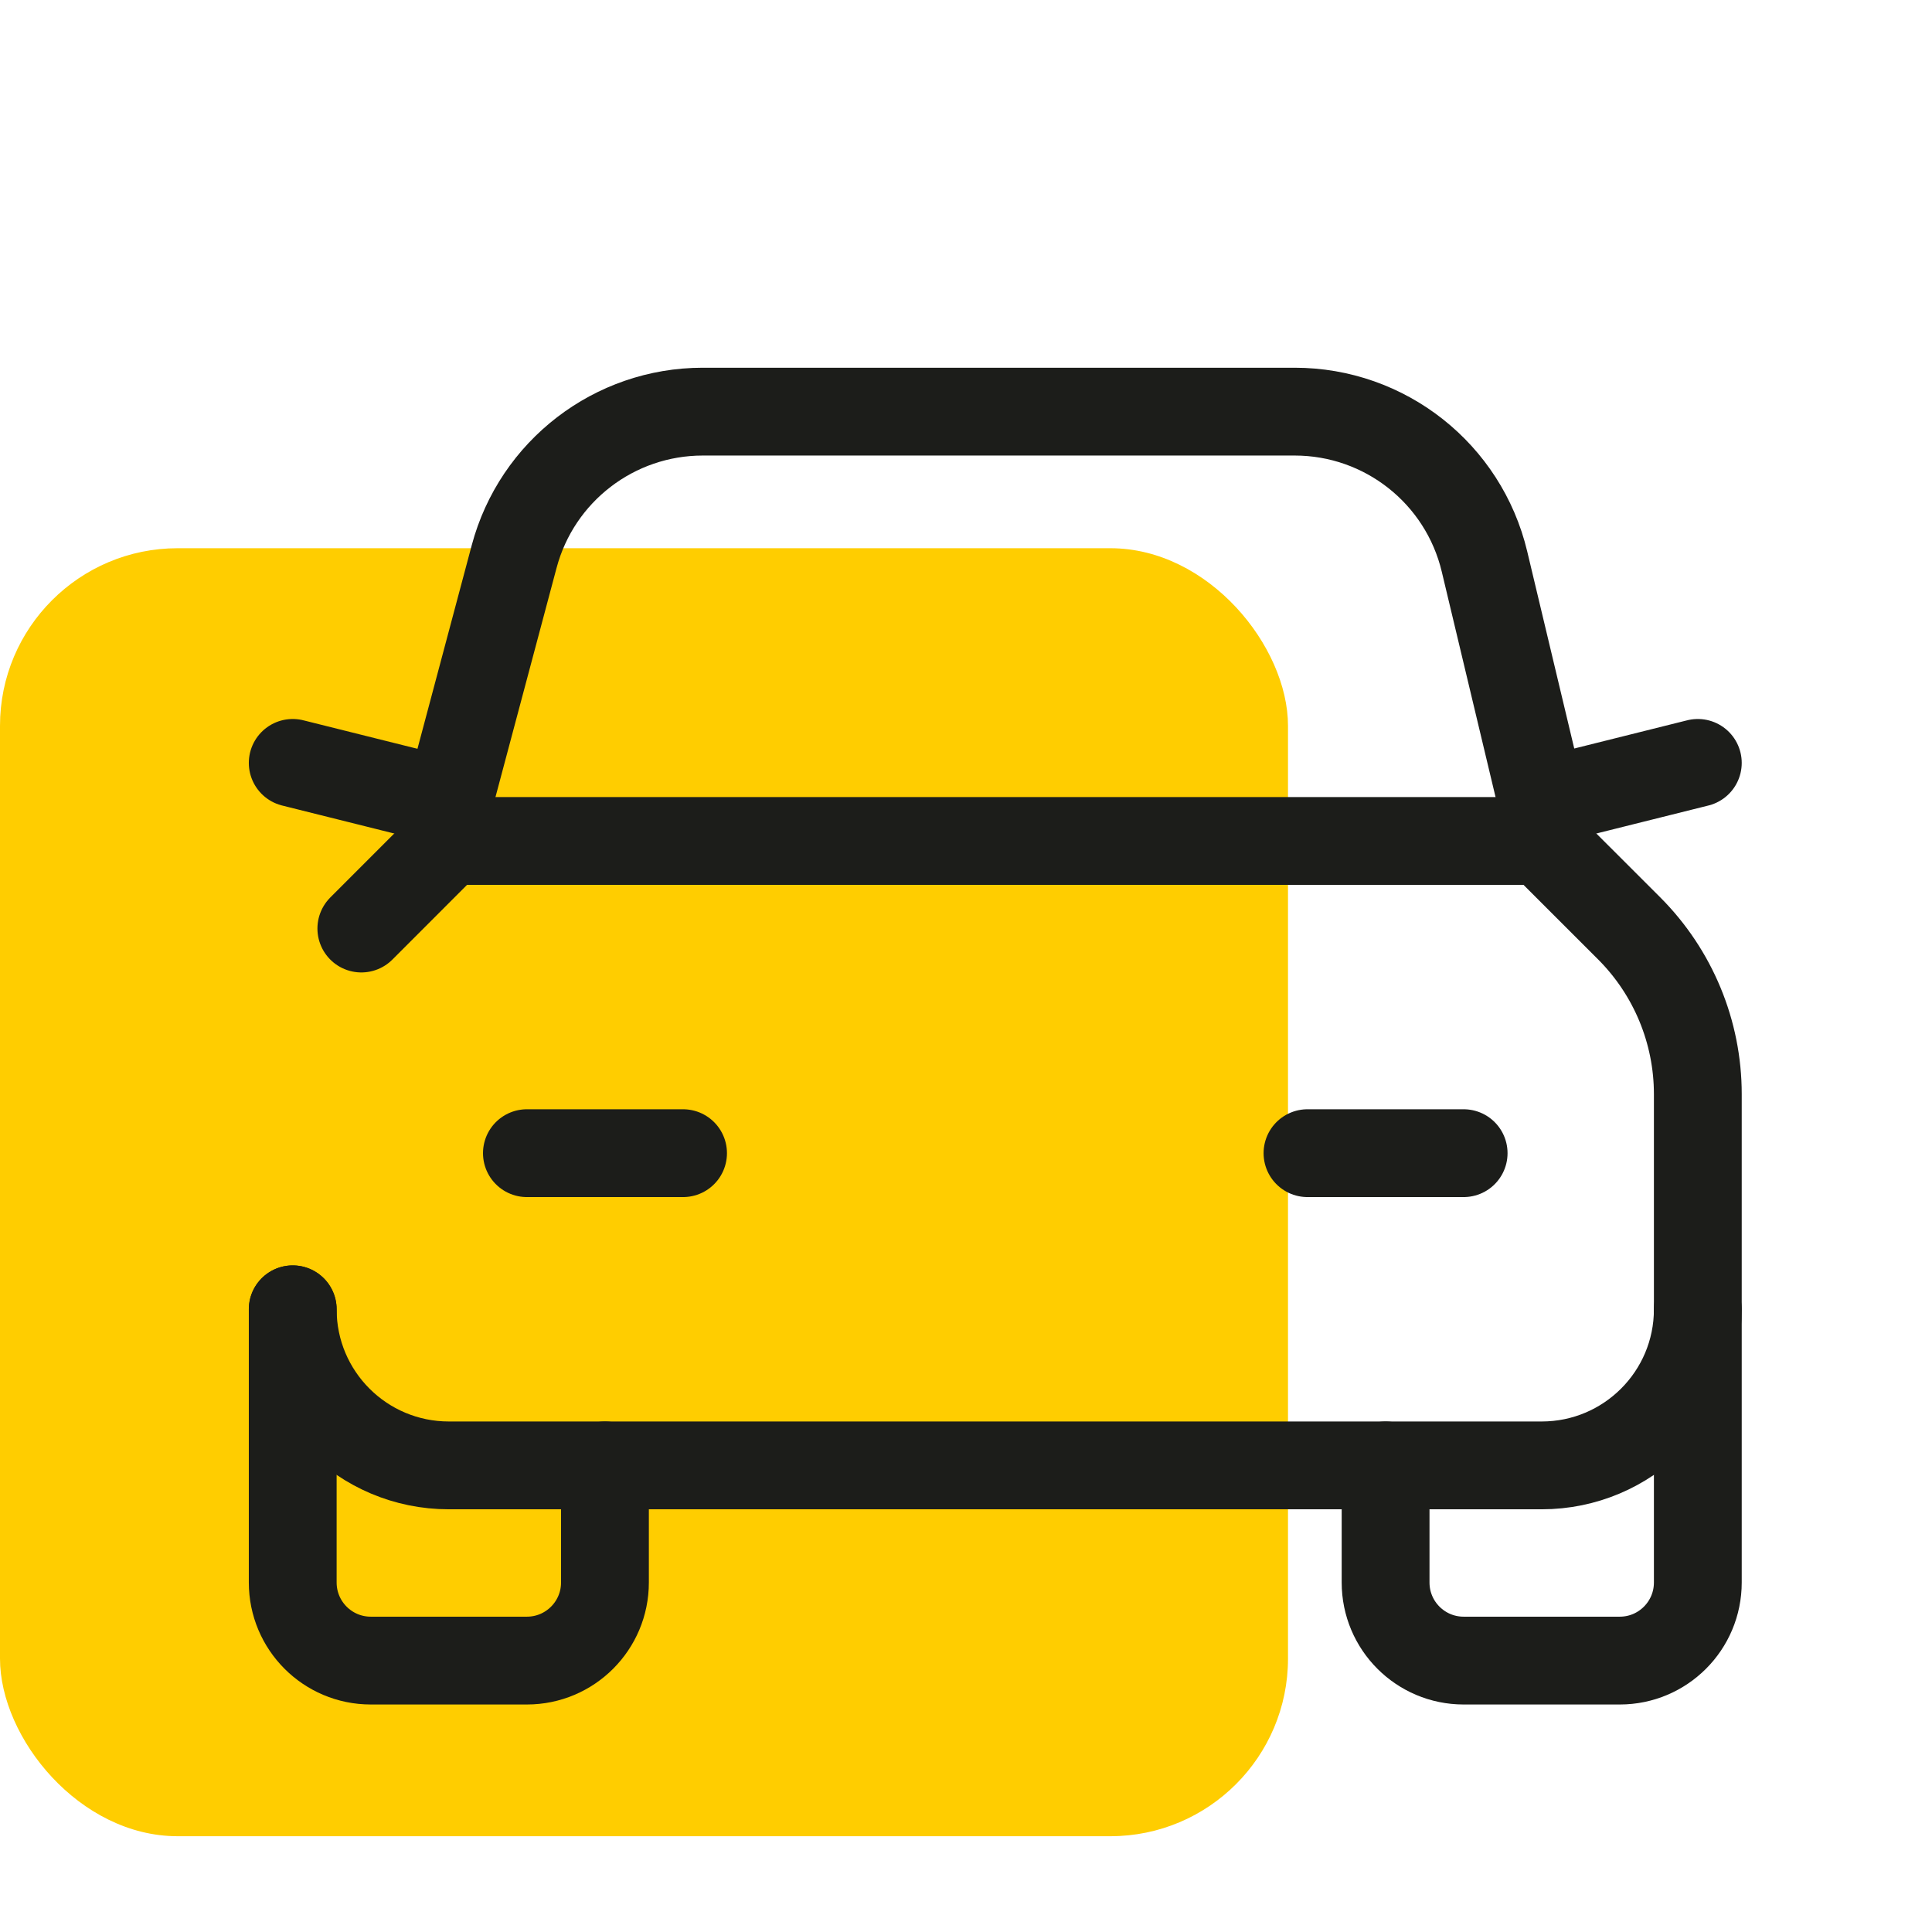
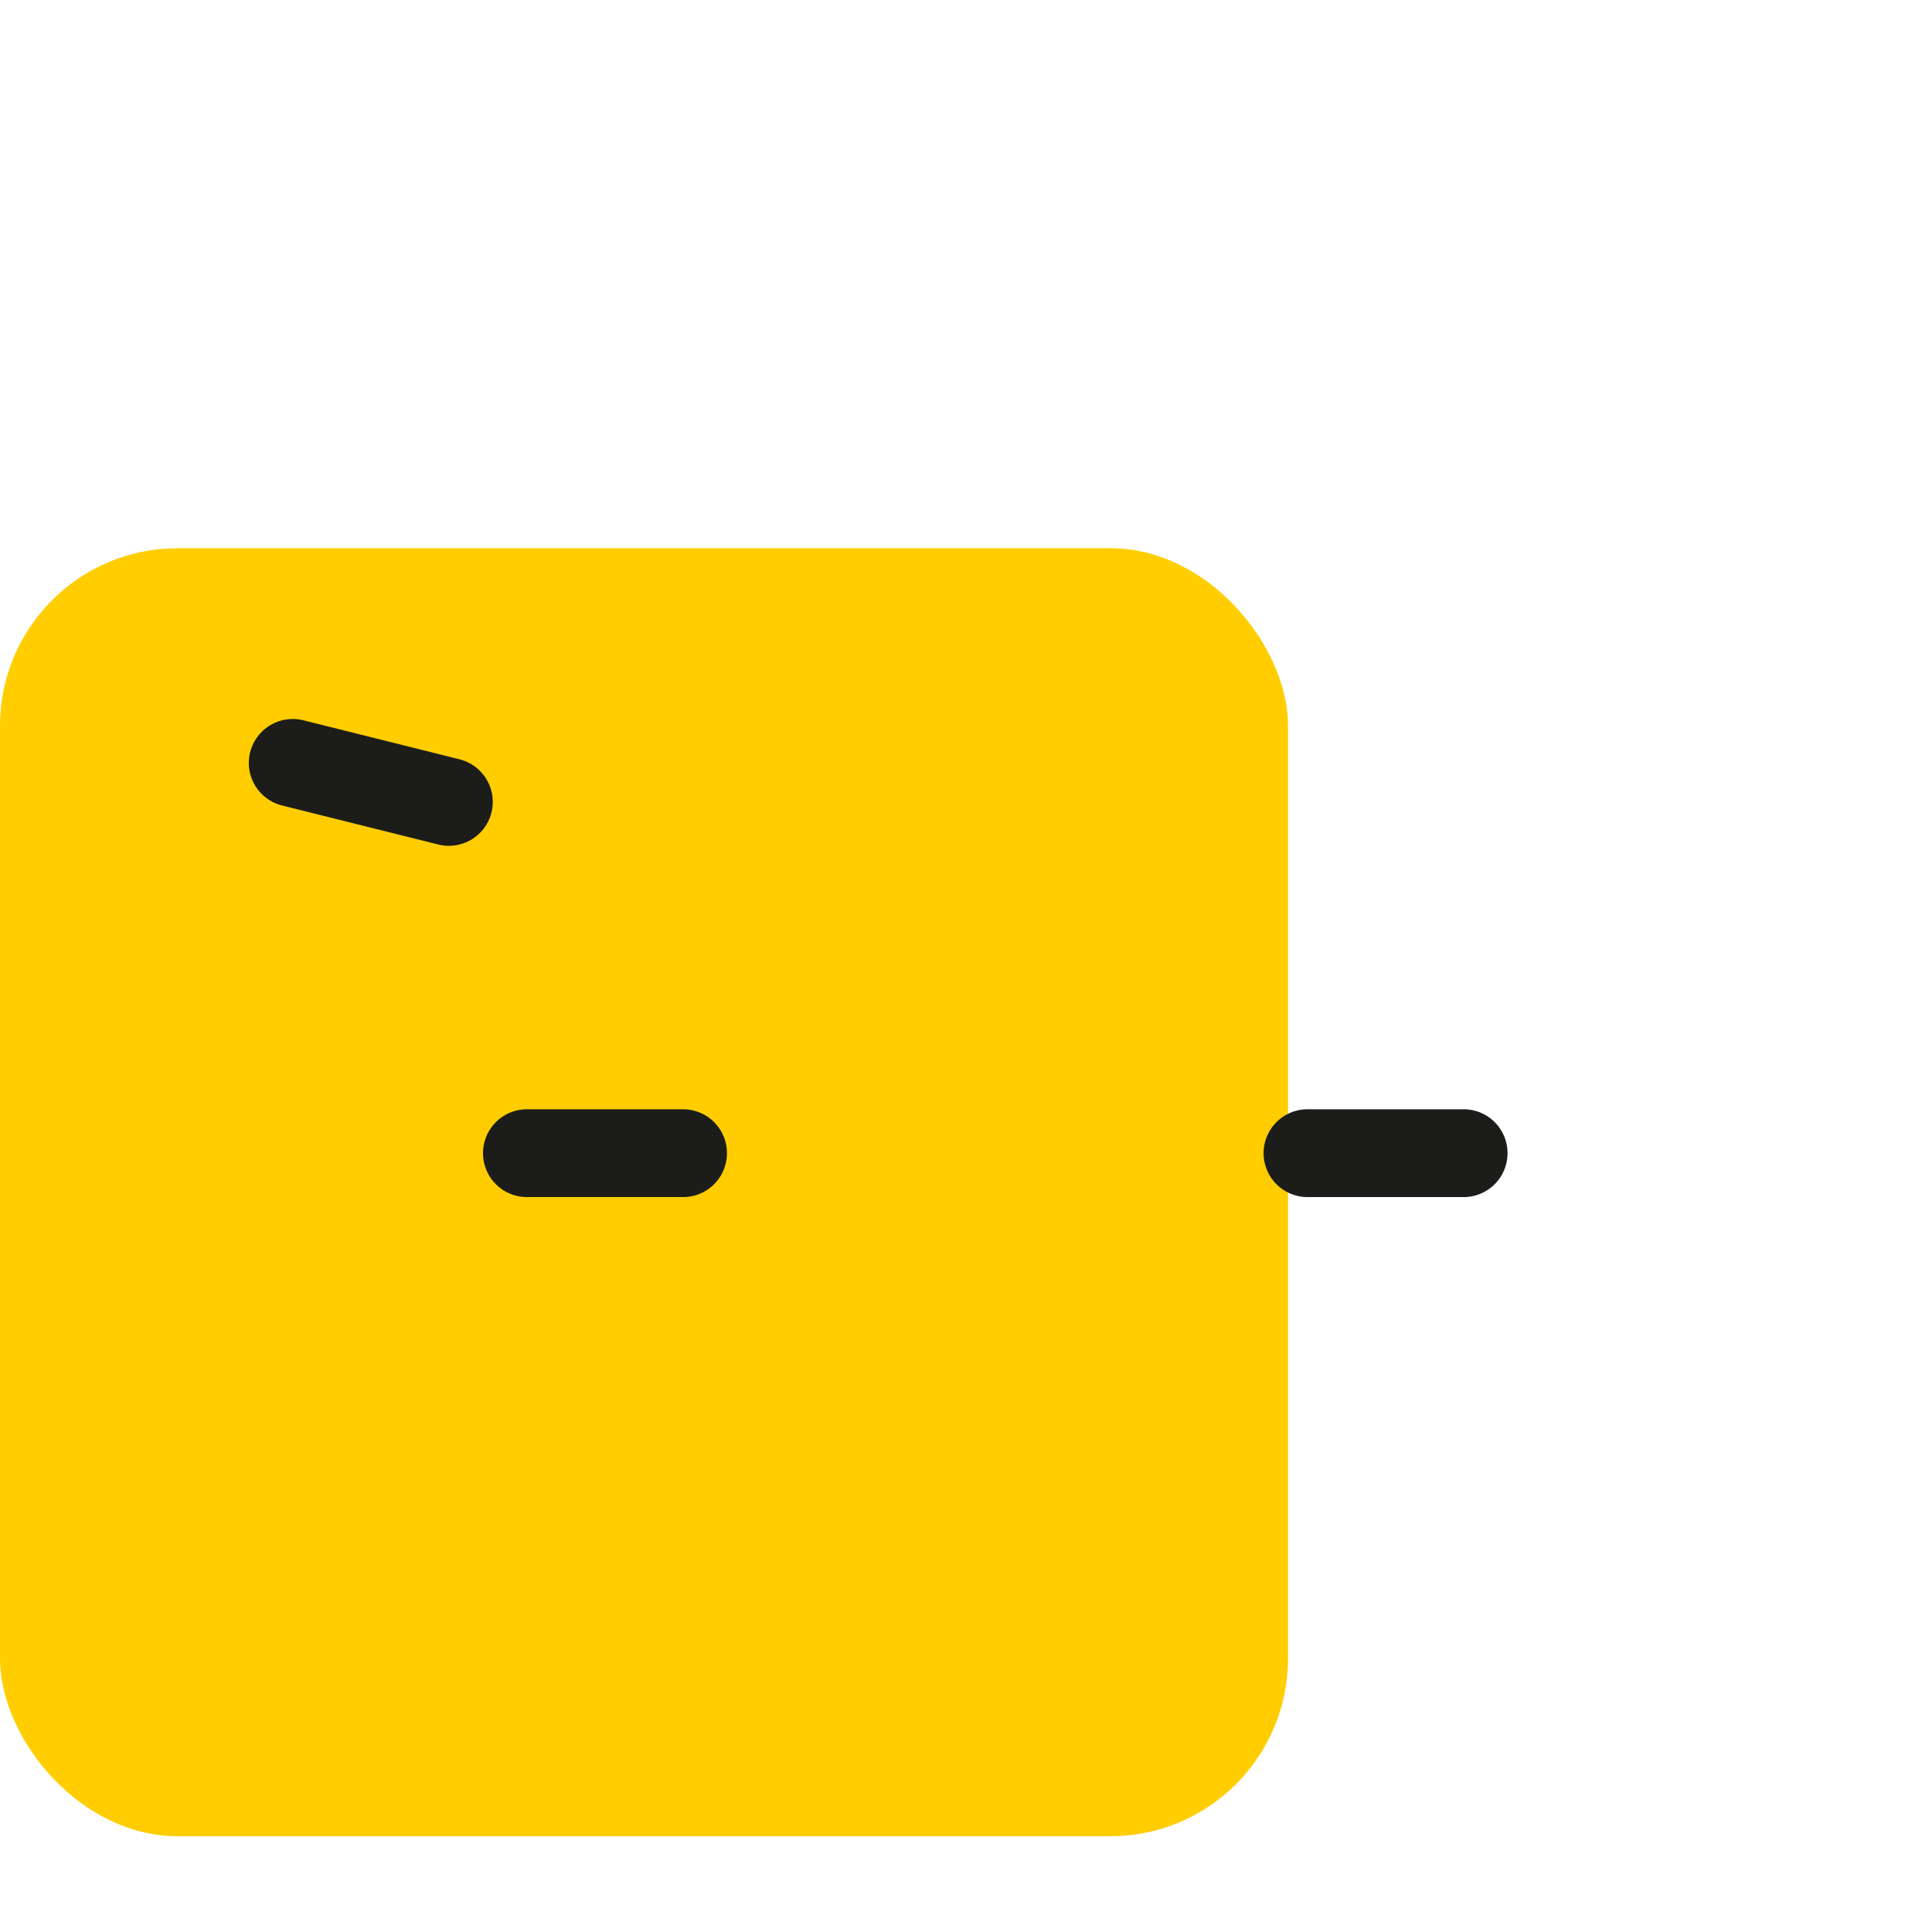
<svg xmlns="http://www.w3.org/2000/svg" width="33" height="33" viewBox="0 0 33 33" fill="none">
  <rect y="9.364" width="22" height="22" rx="3.034" fill="#FFCD00" />
-   <path d="M29 22.364V27.03C29 27.767 28.403 28.364 27.667 28.364H25C24.264 28.364 23.667 27.767 23.667 27.03V25.03" stroke="#1C1D1A" stroke-width="1.5" stroke-linecap="round" stroke-linejoin="round" />
-   <path d="M10.333 25.03V27.03C10.333 27.767 9.736 28.364 9 28.364H6.333C5.597 28.364 5 27.767 5 27.03V22.364" stroke="#1C1D1A" stroke-width="1.5" stroke-linecap="round" stroke-linejoin="round" />
-   <path d="M5 22.364C5 23.837 6.194 25.03 7.667 25.03H26.333C27.806 25.03 29 23.837 29 22.364V18.688C29 17.627 28.578 16.609 27.828 15.858L26.333 14.364H7.667L6.172 15.86" stroke="#1C1D1A" stroke-width="1.5" stroke-linecap="round" stroke-linejoin="round" />
-   <path d="M29 13.031L26.333 13.697" stroke="#1C1D1A" stroke-width="1.5" stroke-linecap="round" stroke-linejoin="round" />
  <path d="M7.667 13.697L5 13.031" stroke="#1C1D1A" stroke-width="1.5" stroke-linecap="round" stroke-linejoin="round" />
-   <path d="M7.667 14.364V13.689L8.782 9.507C9.171 8.047 10.493 7.031 12.004 7.031H22.114C23.657 7.031 24.998 8.09 25.356 9.591L26.334 13.689V14.364" stroke="#1C1D1A" stroke-width="1.5" stroke-linecap="round" stroke-linejoin="round" />
  <path d="M9 19.697H11.667" stroke="#1C1D1A" stroke-width="1.5" stroke-linecap="round" stroke-linejoin="round" />
  <path d="M22.333 19.697H25" stroke="#1C1D1A" stroke-width="1.5" stroke-linecap="round" stroke-linejoin="round" />
</svg>